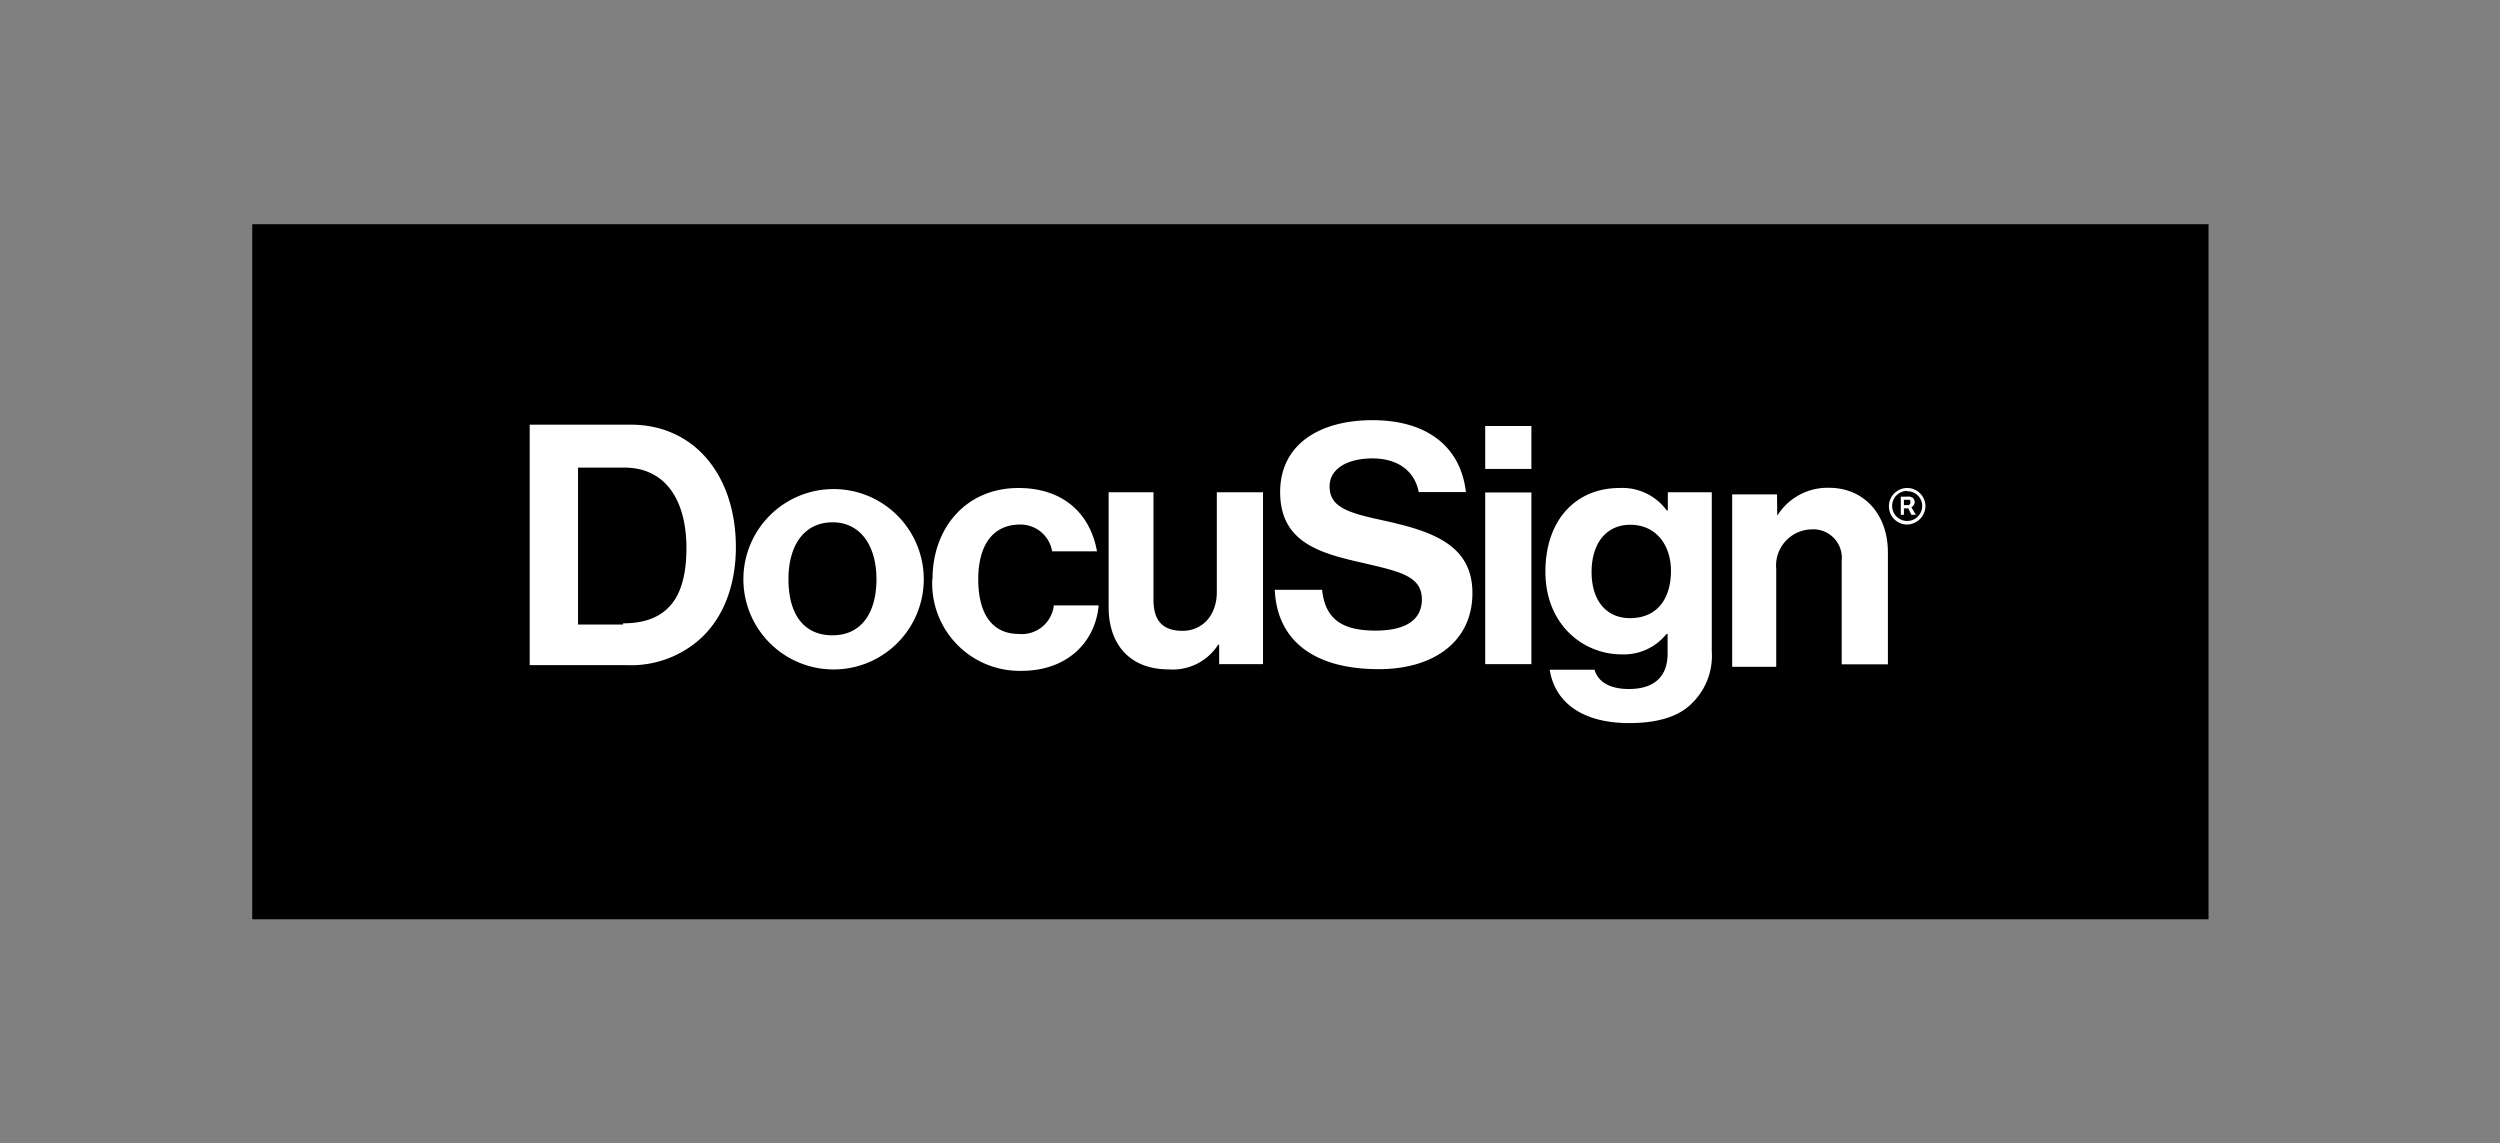
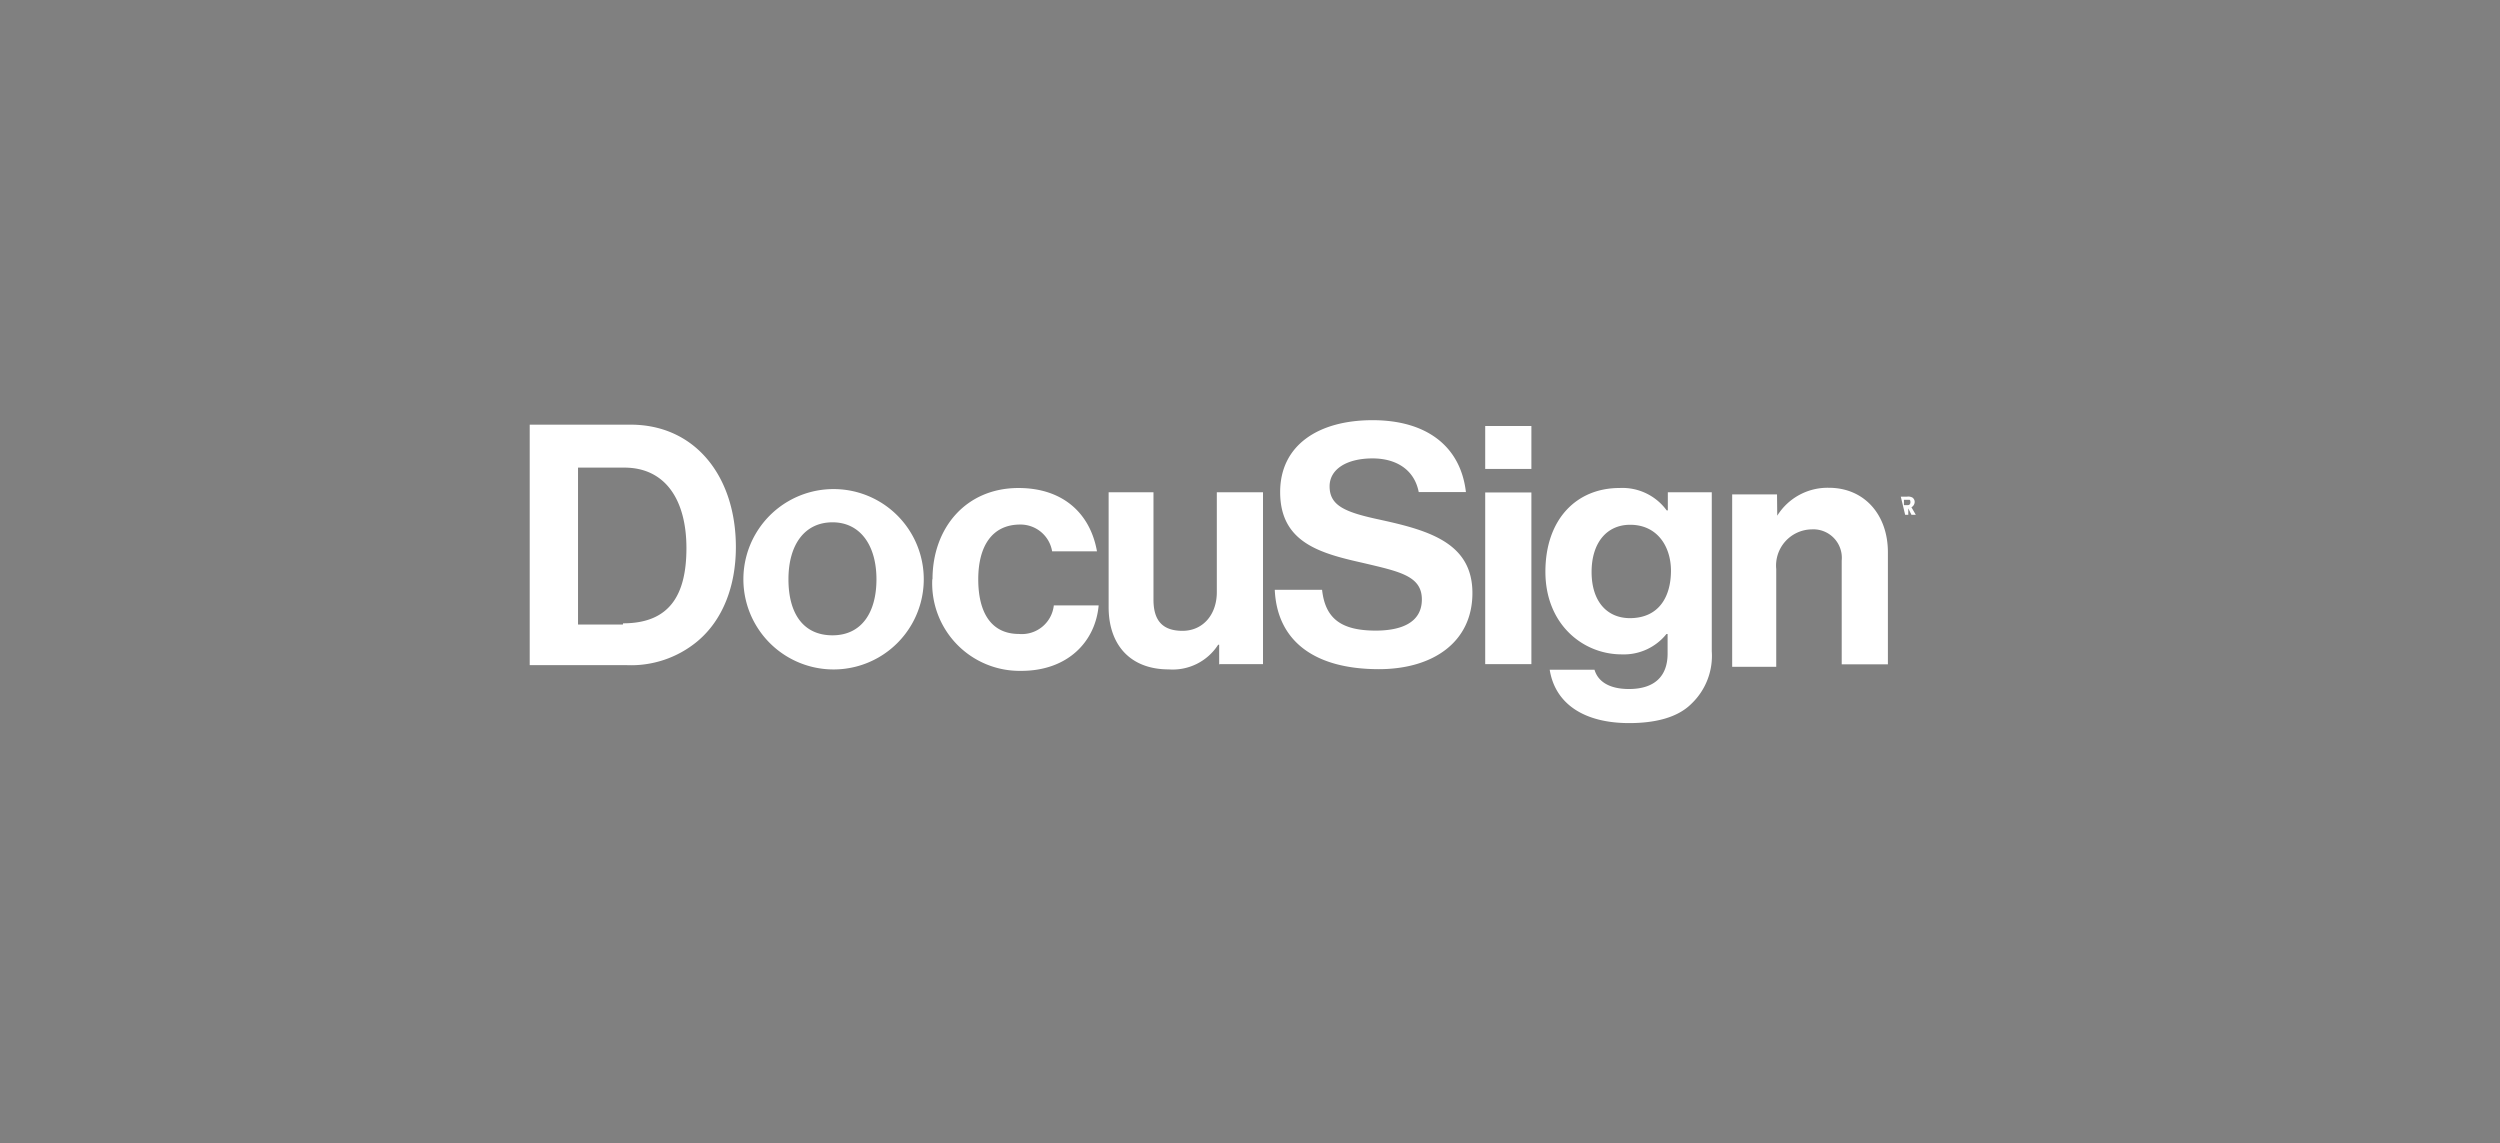
<svg xmlns="http://www.w3.org/2000/svg" id="Layer_1" data-name="Layer 1" viewBox="0 0 223 102">
  <rect x="0" y="0" width="223" height="102" fill="#808080" stroke="none" />
  <defs>
    <style>.cls-1{fill:#fff;}</style>
  </defs>
-   <rect x="22.5" y="20" width="174.5" height="62" />
  <path class="cls-1" d="M47.25,37.88h9c5.75,0,9.39,4.6,9.39,10.92,0,3.45-1.15,6.51-3.45,8.42a9.26,9.26,0,0,1-6.32,2.11H47.25ZM55.58,55.6c4.12,0,5.65-2.49,5.65-6.71s-1.82-7.18-5.55-7.18H51.56v14h4Zm10.73-3.93a8,8,0,1,1,16.09,0,8,8,0,1,1-16.09,0Zm11.87,0c0-3-1.43-5.08-3.92-5.08s-3.93,2-3.93,5.08,1.34,5,3.93,5S78.18,54.64,78.18,51.67Zm5,0c0-4.6,3-8.14,7.67-8.14,4,0,6.41,2.3,7,5.65h-4A2.86,2.86,0,0,0,91,46.79c-2.49,0-3.74,1.91-3.74,4.88s1.15,4.88,3.64,4.88A2.87,2.87,0,0,0,94,54h4c-.29,3.26-2.78,5.84-6.9,5.84A7.8,7.8,0,0,1,83.16,51.67Zm25.57,7.66V57.51h-.09a4.82,4.82,0,0,1-4.41,2.2c-3.44,0-5.36-2.2-5.36-5.55V43.91h4v9.58c0,1.82.77,2.78,2.59,2.78s3.06-1.44,3.06-3.45V43.91h4.12V59.24h-3.93ZM132.48,38h4.12v3.83h-4.12Zm0,5.93h4.12V59.24h-4.12Zm5.75,15.81h4c.29,1,1.25,1.72,3.07,1.72,2.3,0,3.45-1.15,3.45-3.16V56.55h-.1a4.87,4.87,0,0,1-4,1.82c-3.45,0-6.8-2.68-6.8-7.37s2.78-7.47,6.61-7.47a4.89,4.89,0,0,1,4.21,2h.1V43.91h3.92V58.09a5.9,5.9,0,0,1-1.82,4.69c-1.24,1.24-3.25,1.72-5.55,1.72C141.3,64.5,138.71,62.78,138.23,59.72Zm10.82-8.82c0-2.2-1.24-4.11-3.64-4.11-2.1,0-3.44,1.62-3.44,4.21s1.34,4.12,3.44,4.12C148,55.12,149.05,53.2,149.05,50.9ZM158.53,46a5.29,5.29,0,0,1,4.6-2.49c3.16,0,5.27,2.39,5.27,5.75v10h-4.12V50a2.54,2.54,0,0,0-2.68-2.78,3.23,3.23,0,0,0-3.16,3.54v8.72h-3.93V44.1h4Zm-35.33.38c-3.17-.67-4.6-1.24-4.6-3,0-1.53,1.53-2.49,3.83-2.49,2.11,0,3.73,1,4.12,3h4.21c-.48-4.11-3.54-6.41-8.33-6.41s-8.24,2.2-8.24,6.41c0,4.5,3.55,5.46,7.38,6.32,3.25.77,5.26,1.15,5.26,3.26s-1.91,2.78-4.11,2.78c-3.07,0-4.51-1.06-4.79-3.64h-4.22c.2,4.5,3.45,7.08,9.29,7.08,4.79,0,8.34-2.39,8.34-6.79s-3.74-5.56-8.15-6.52Z" />
-   <path class="cls-1" d="M170.12,46.79a1.63,1.63,0,1,1,1.63-1.63A1.68,1.68,0,0,1,170.12,46.79Zm0-3a1.34,1.34,0,1,0,1.34,1.34A1.31,1.31,0,0,0,170.12,43.82Z" />
-   <path class="cls-1" d="M169.55,44.3h.57a.77.77,0,0,1,.48.09.49.49,0,0,1,.19.39.57.57,0,0,1-.29.47l.39.67h-.39l-.28-.57h-.39v.57h-.28Zm.28.28v.48h.29c.1,0,.29,0,.29-.28,0,0,0-.2-.1-.2Z" />
+   <path class="cls-1" d="M169.55,44.3h.57a.77.77,0,0,1,.48.09.49.49,0,0,1,.19.39.57.57,0,0,1-.29.47l.39.67h-.39l-.28-.57v.57h-.28Zm.28.28v.48h.29c.1,0,.29,0,.29-.28,0,0,0-.2-.1-.2Z" />
</svg>